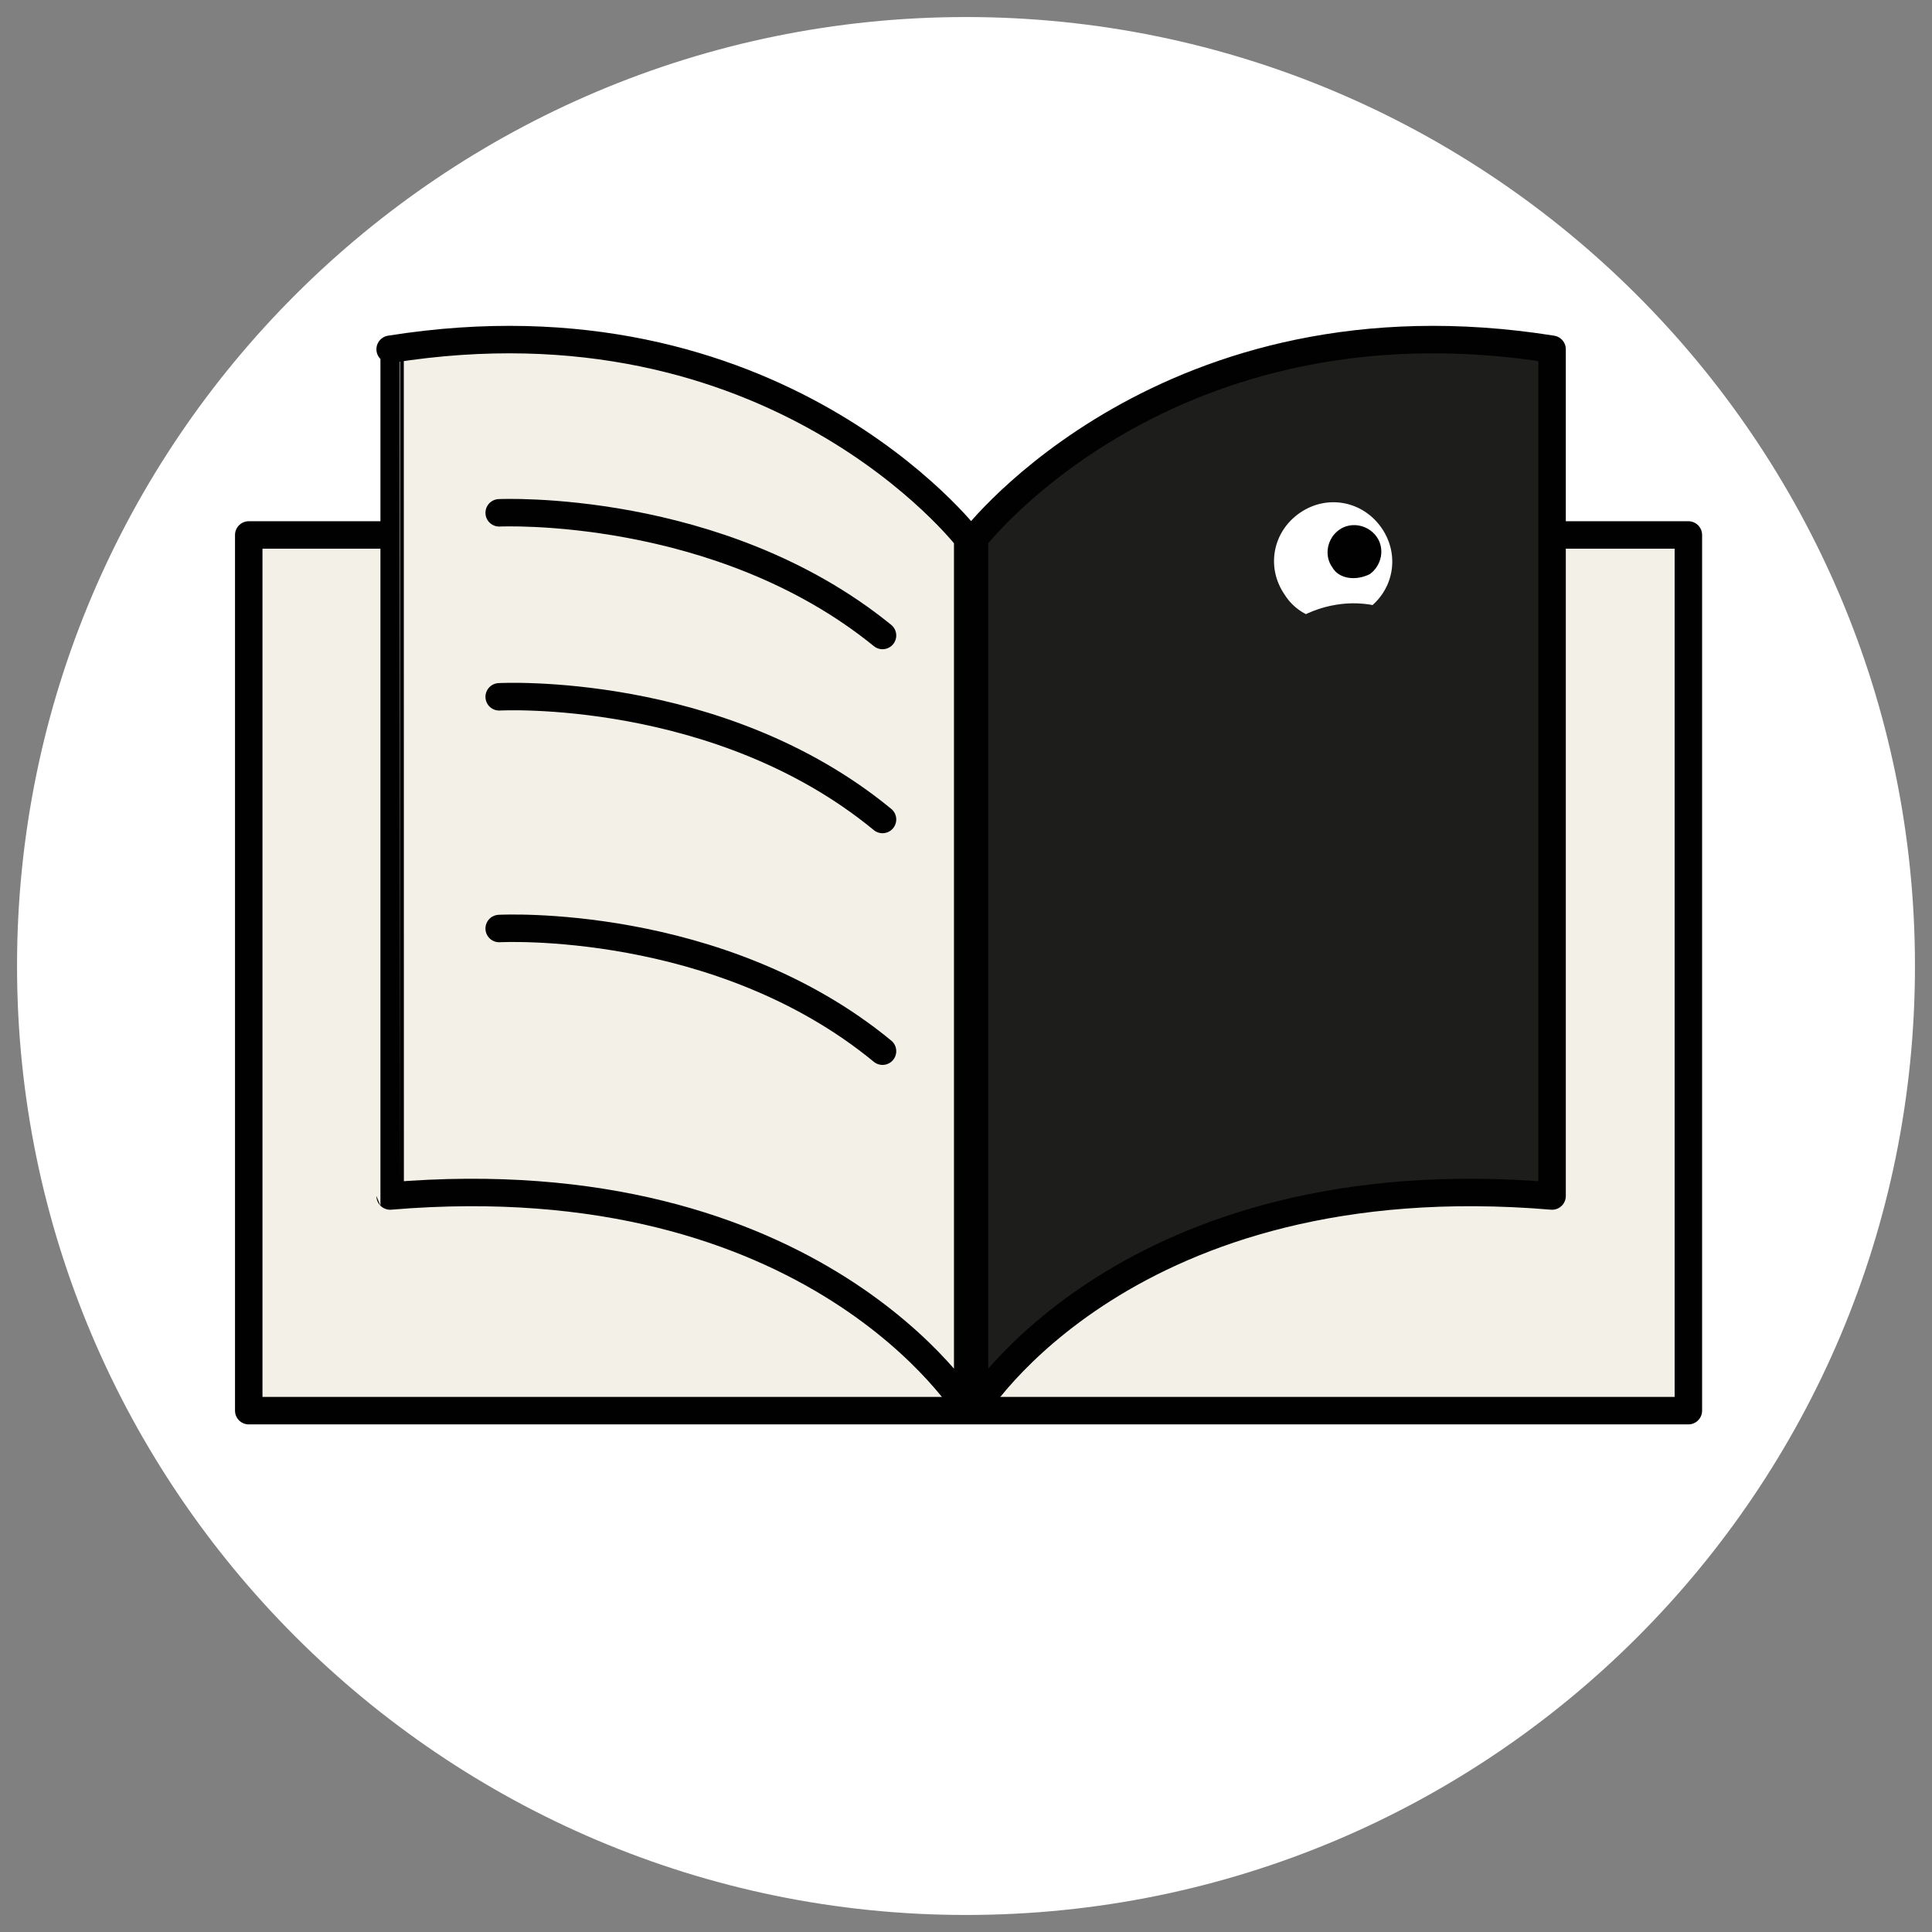
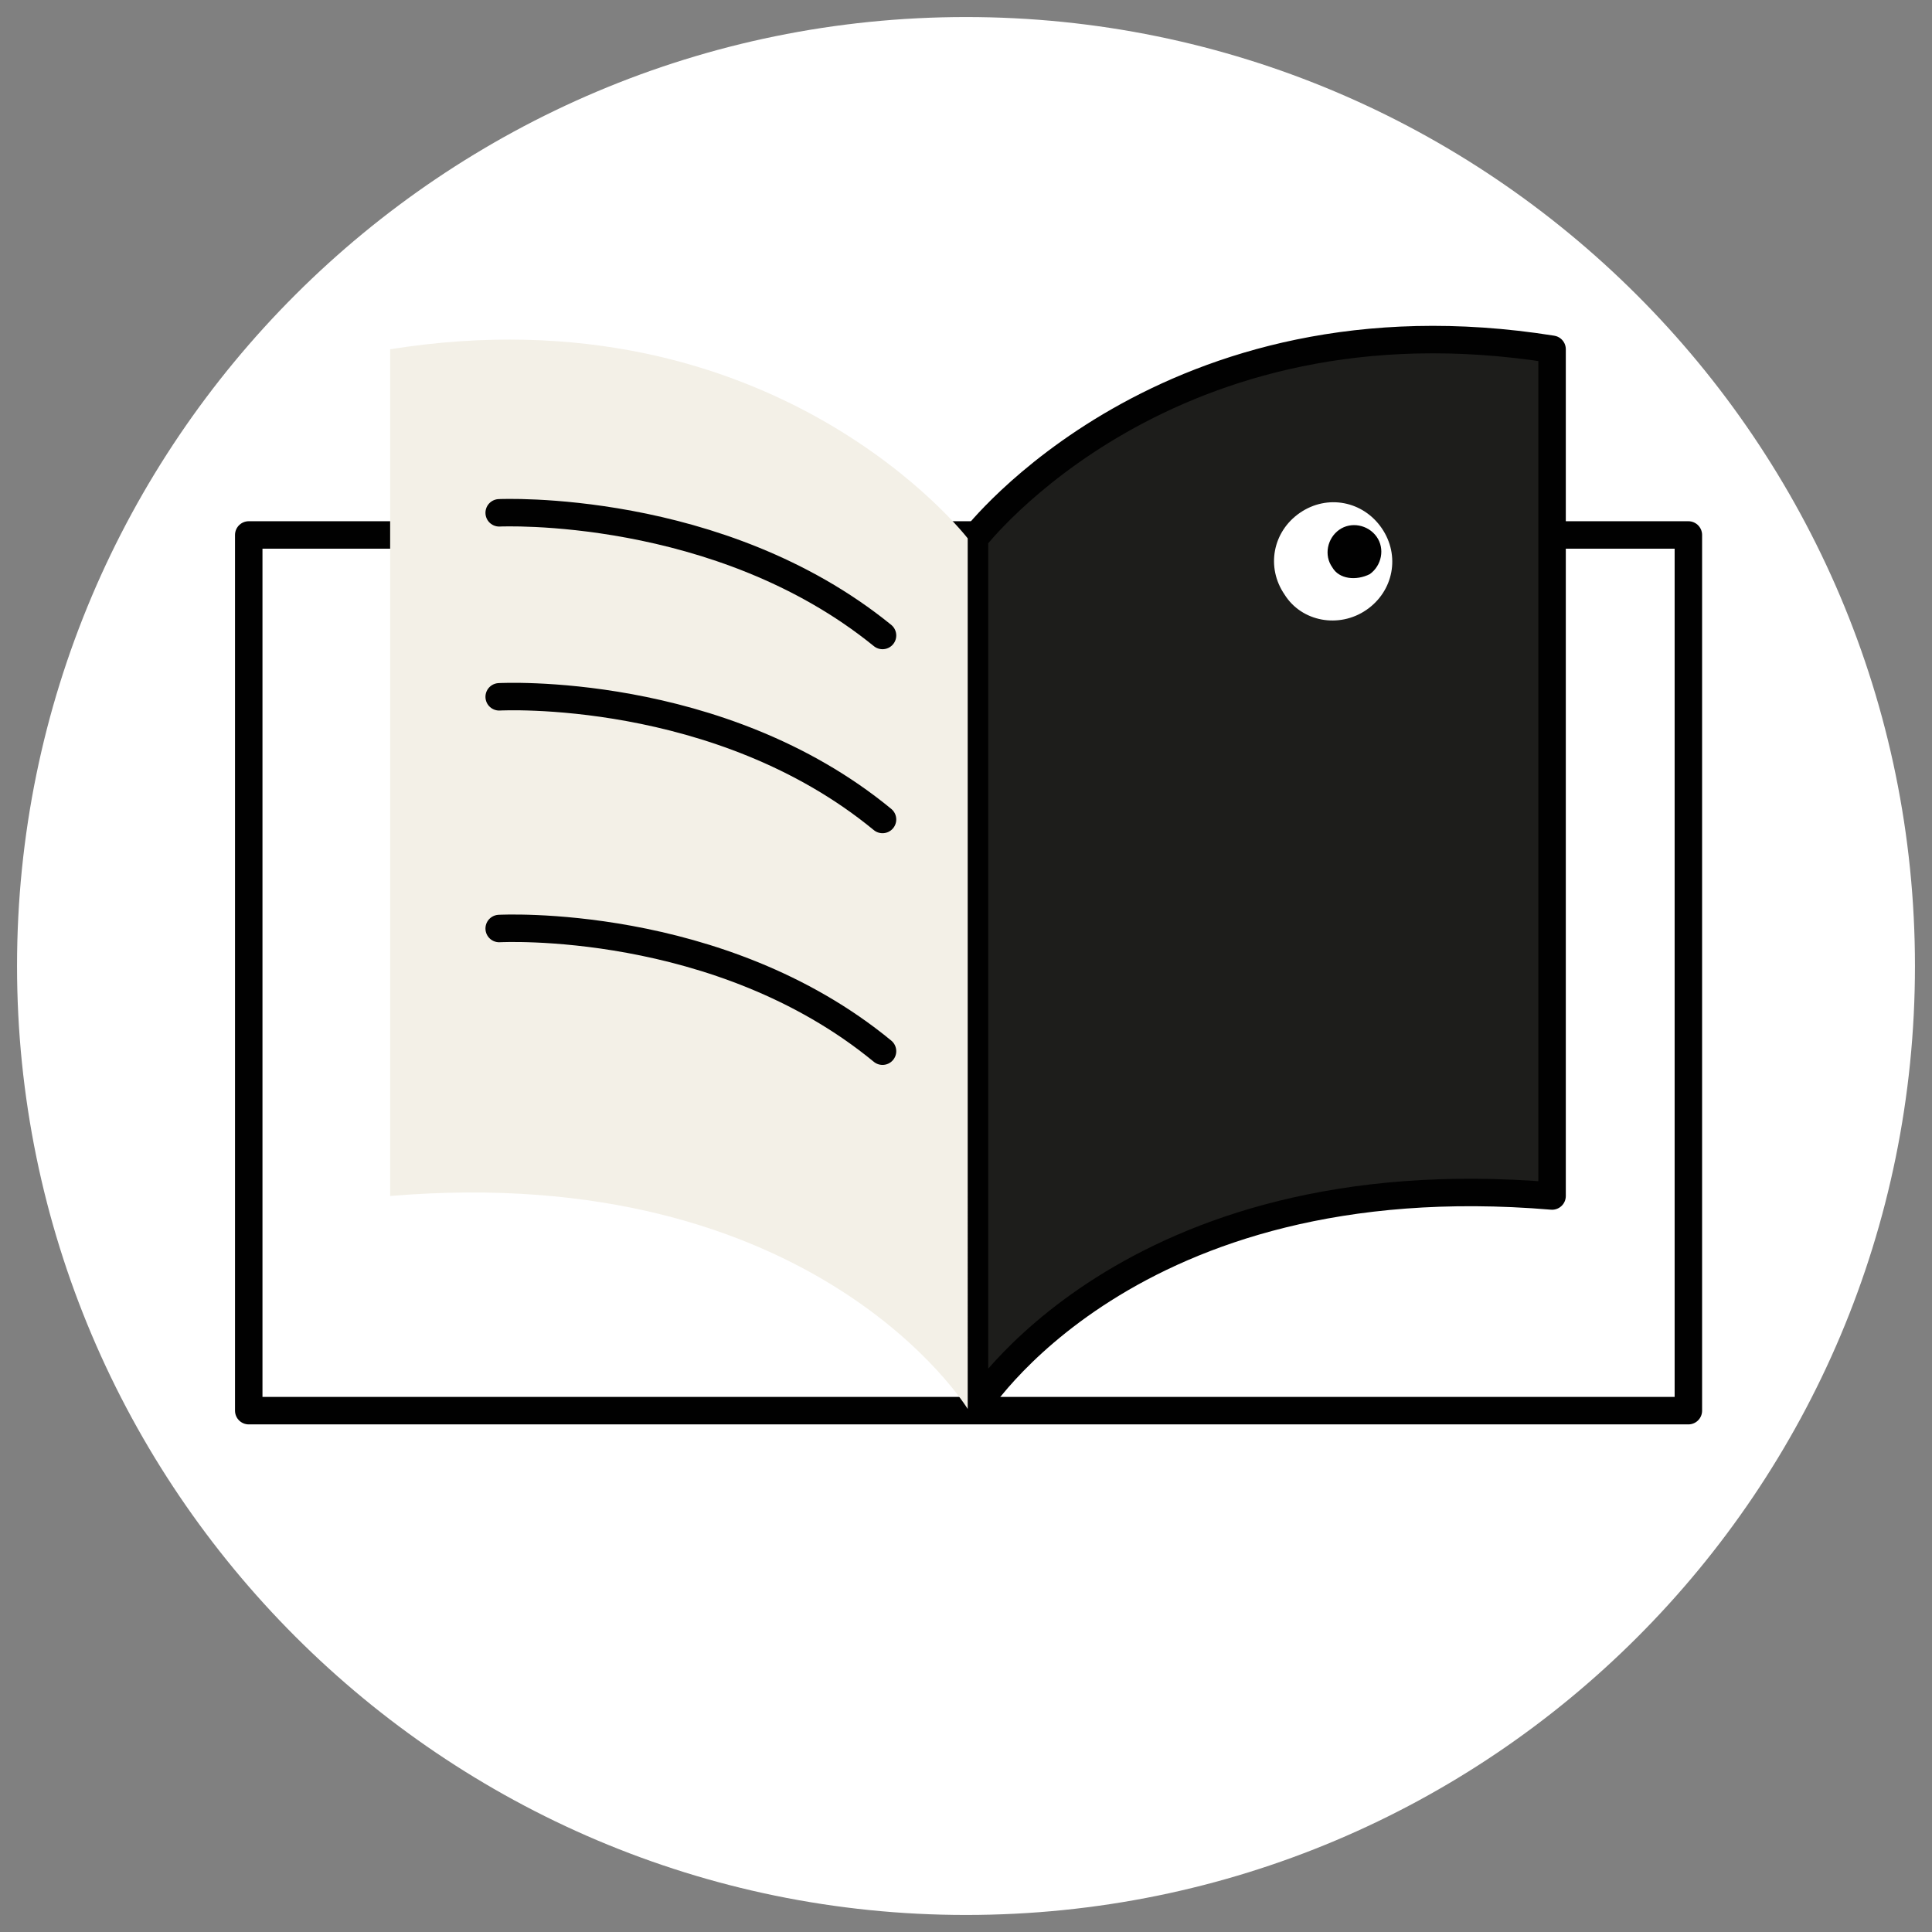
<svg xmlns="http://www.w3.org/2000/svg" version="1.1" id="Laag_1" x="0px" y="0px" viewBox="0 0 113.4 113.4" style="enable-background:new 0 0 113.4 113.4;" xml:space="preserve">
  <rect x="0" y="0" width="113.4" height="113.4" fill="#808080" stroke="none" />
  <style type="text/css">
	.st0{fill:#FFFFFF;}
	.st1{fill:#F3F0E7;}
	.st2{fill:none;stroke:#010101;stroke-width:1.612;stroke-linejoin:round;stroke-miterlimit:10;}
	.st3{fill:#1D1D1B;}
	.st4{fill:#010101;}
	.st5{fill:none;stroke:#010101;stroke-width:1.612;stroke-linecap:round;stroke-linejoin:round;stroke-miterlimit:10;}
</style>
  <g>
    <path class="st0" d="M112.4,56.7c0,30.8-24.9,55.7-55.7,55.7C26,112.4,1,87.4,1,56.7C1,25.9,26,1,56.7,1   C87.4,1,112.4,25.9,112.4,56.7" />
-     <rect x="14.6" y="31.4" class="st1" width="84.5" height="51.4" />
    <rect x="14.6" y="31.4" class="st2" width="84.5" height="51.4" />
    <path class="st3" d="M91.1,70.2c-25-2.1-33.9,12.5-33.9,12.5V31.6c0,0,11.3-14.7,33.9-11.1V70.2z" />
    <path class="st2" d="M91.1,70.2c-25-2.1-33.9,12.5-33.9,12.5V31.6c0,0,11.3-14.7,33.9-11.1V70.2z" />
    <path class="st1" d="M22.9,70.2c25-2.1,33.9,12.5,33.9,12.5V31.6c0,0-11.3-14.7-33.9-11.1C22.9,20.5,22.9,70.2,22.9,70.2z" />
-     <path class="st2" d="M22.9,70.2c25-2.1,33.9,12.5,33.9,12.5V31.6c0,0-11.3-14.7-33.9-11.1C22.9,20.5,22.9,70.2,22.9,70.2z" />
    <path class="st0" d="M75.4,34.9c-1.1-1.6-0.7-3.7,0.9-4.8c1.6-1.1,3.7-0.7,4.8,0.9c1.1,1.6,0.7,3.7-0.9,4.8   C78.6,36.9,76.4,36.5,75.4,34.9" />
    <path class="st4" d="M78.2,33.3c-0.5-0.7-0.3-1.7,0.4-2.2s1.7-0.3,2.2,0.4c0.5,0.7,0.3,1.7-0.4,2.2C79.6,34.1,78.6,34,78.2,33.3" />
-     <path class="st3" d="M85.9,40.9c-0.6-3.5-4-6-7.5-5.4c-3.6,0.6-6,4-5.4,7.5c0.6,3.5,4,6,7.5,5.4C84.1,47.8,86.5,44.4,85.9,40.9" />
    <path class="st1" d="M29.3,30.1c0,0,12.9-0.6,22.5,7.2" />
    <path class="st5" d="M29.3,30.1c0,0,12.9-0.6,22.5,7.2" />
    <path class="st1" d="M29.3,40.9c0,0,12.9-0.7,22.5,7.2" />
    <path class="st5" d="M29.3,40.9c0,0,12.9-0.7,22.5,7.2" />
-     <path class="st1" d="M29.3,54.5c0,0,12.9-0.7,22.5,7.2" />
    <path class="st5" d="M29.3,54.5c0,0,12.9-0.7,22.5,7.2" />
  </g>
</svg>